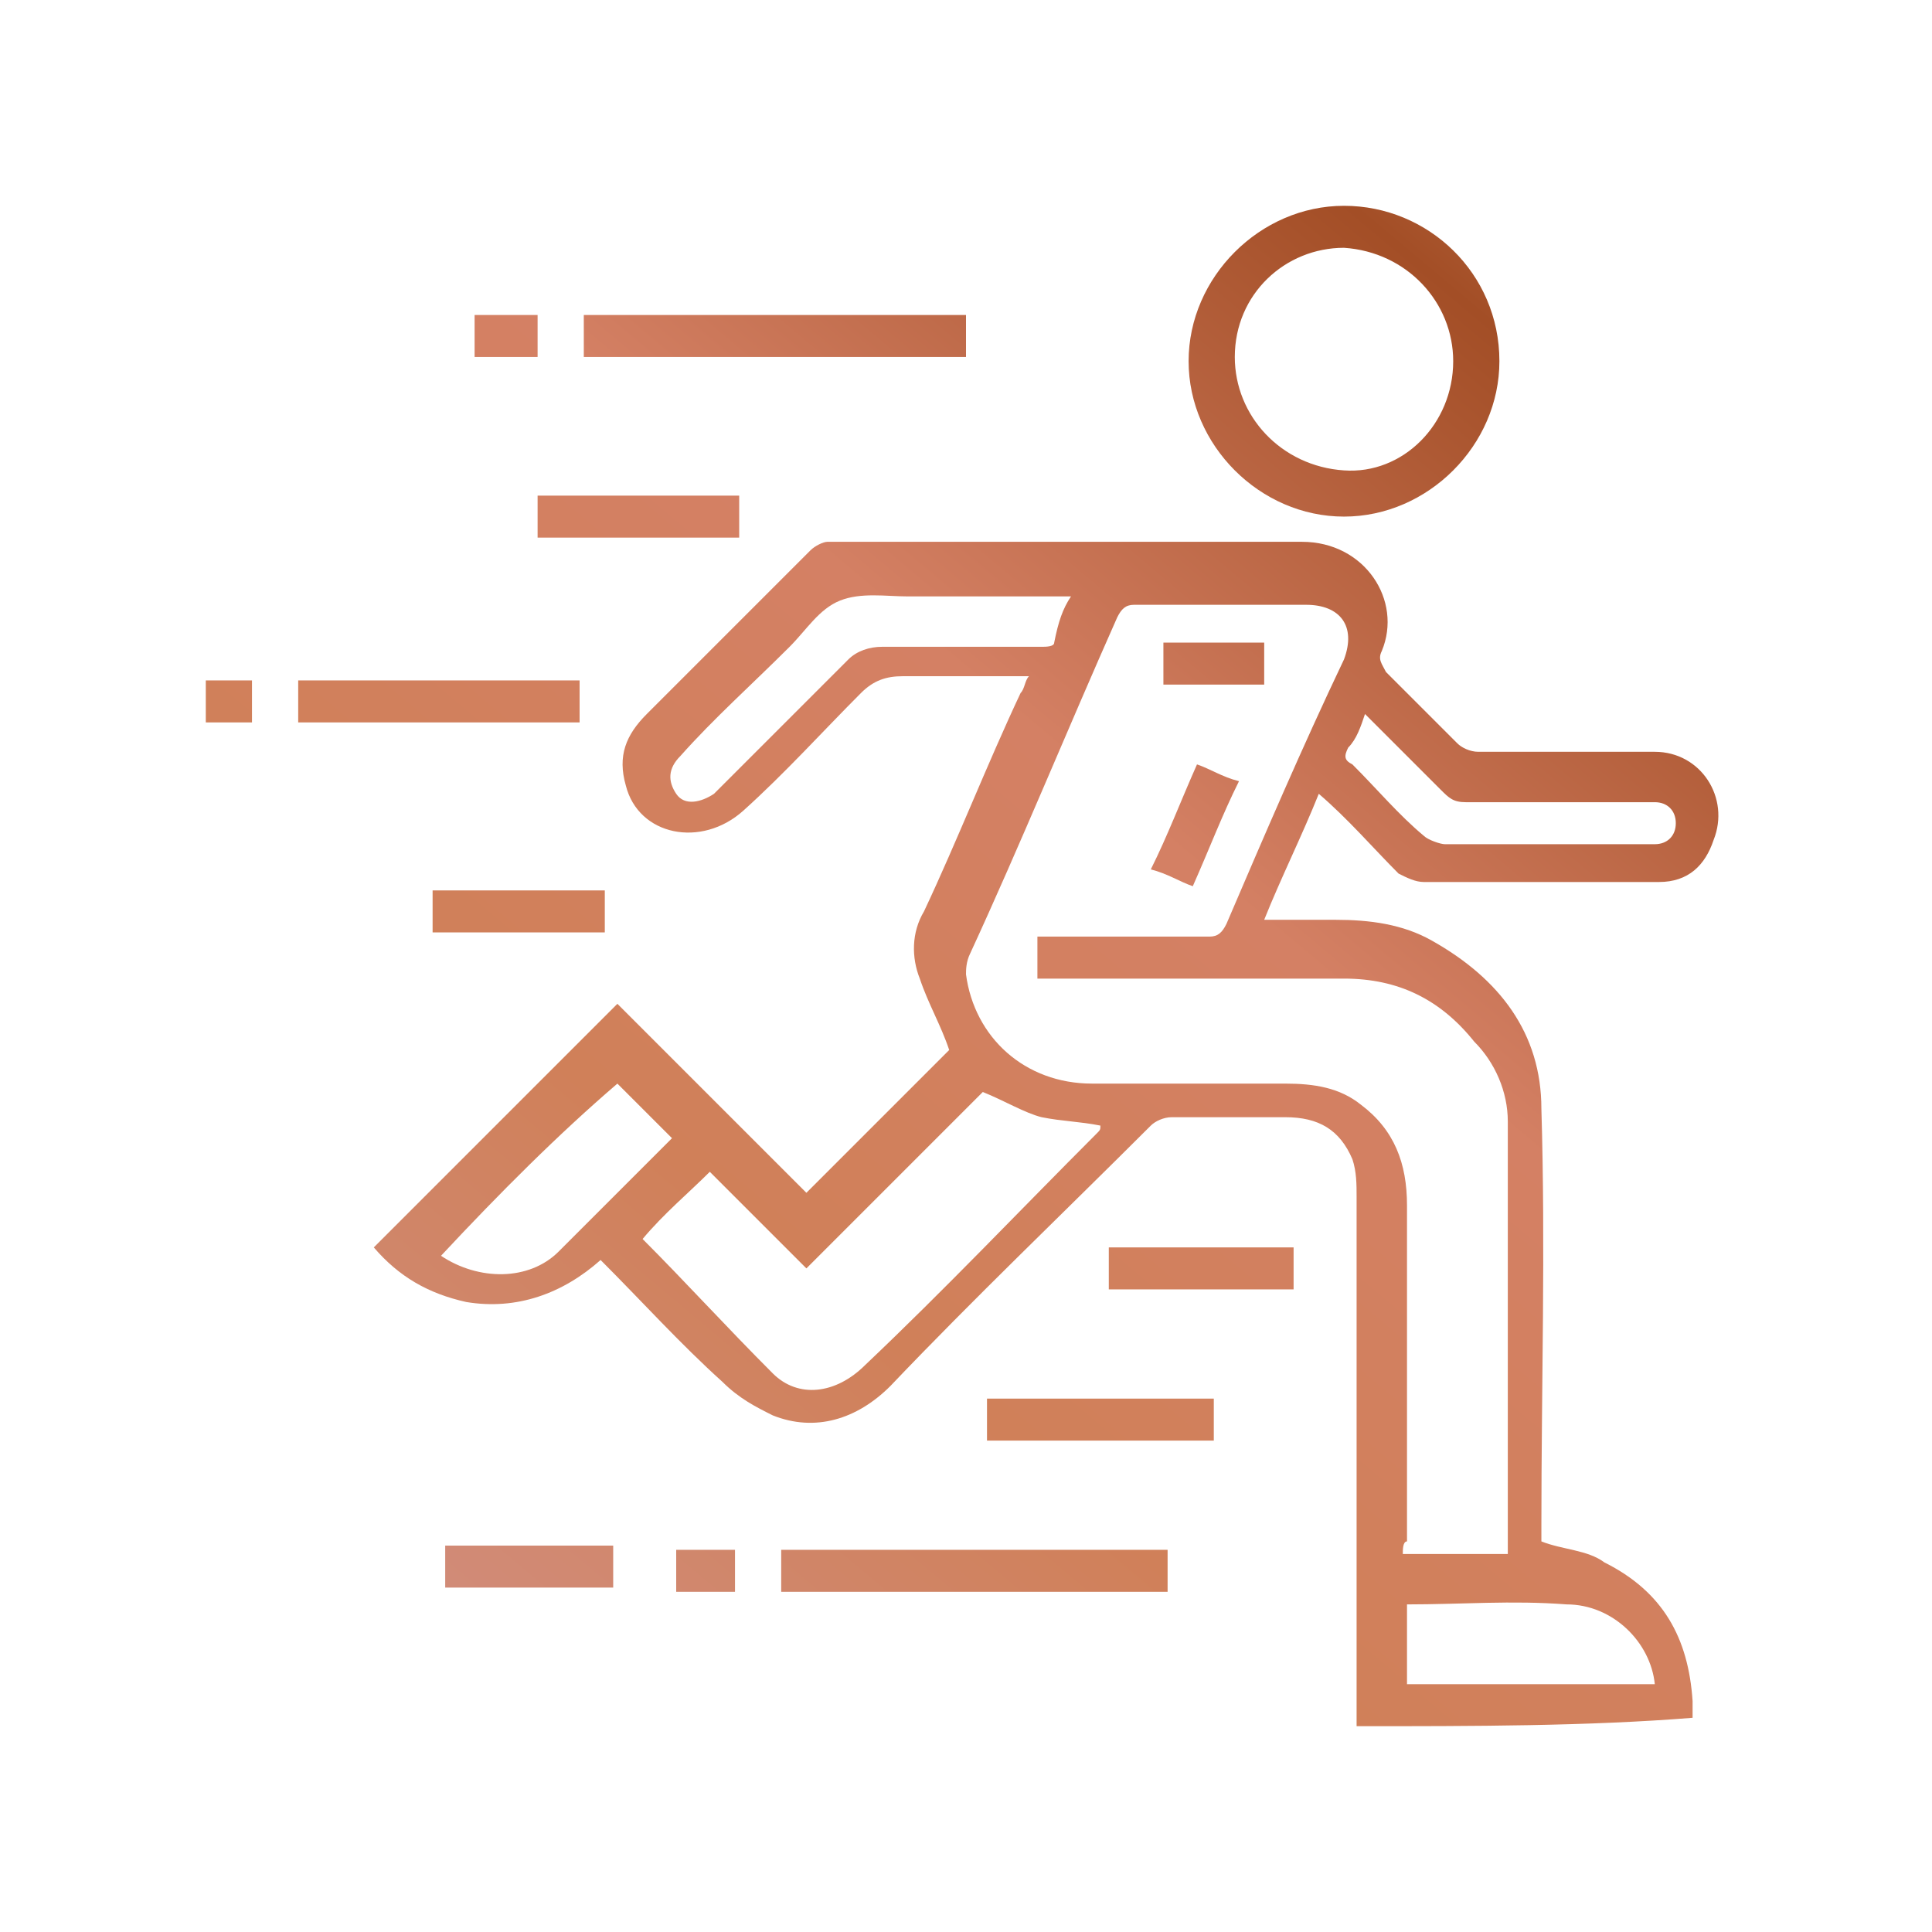
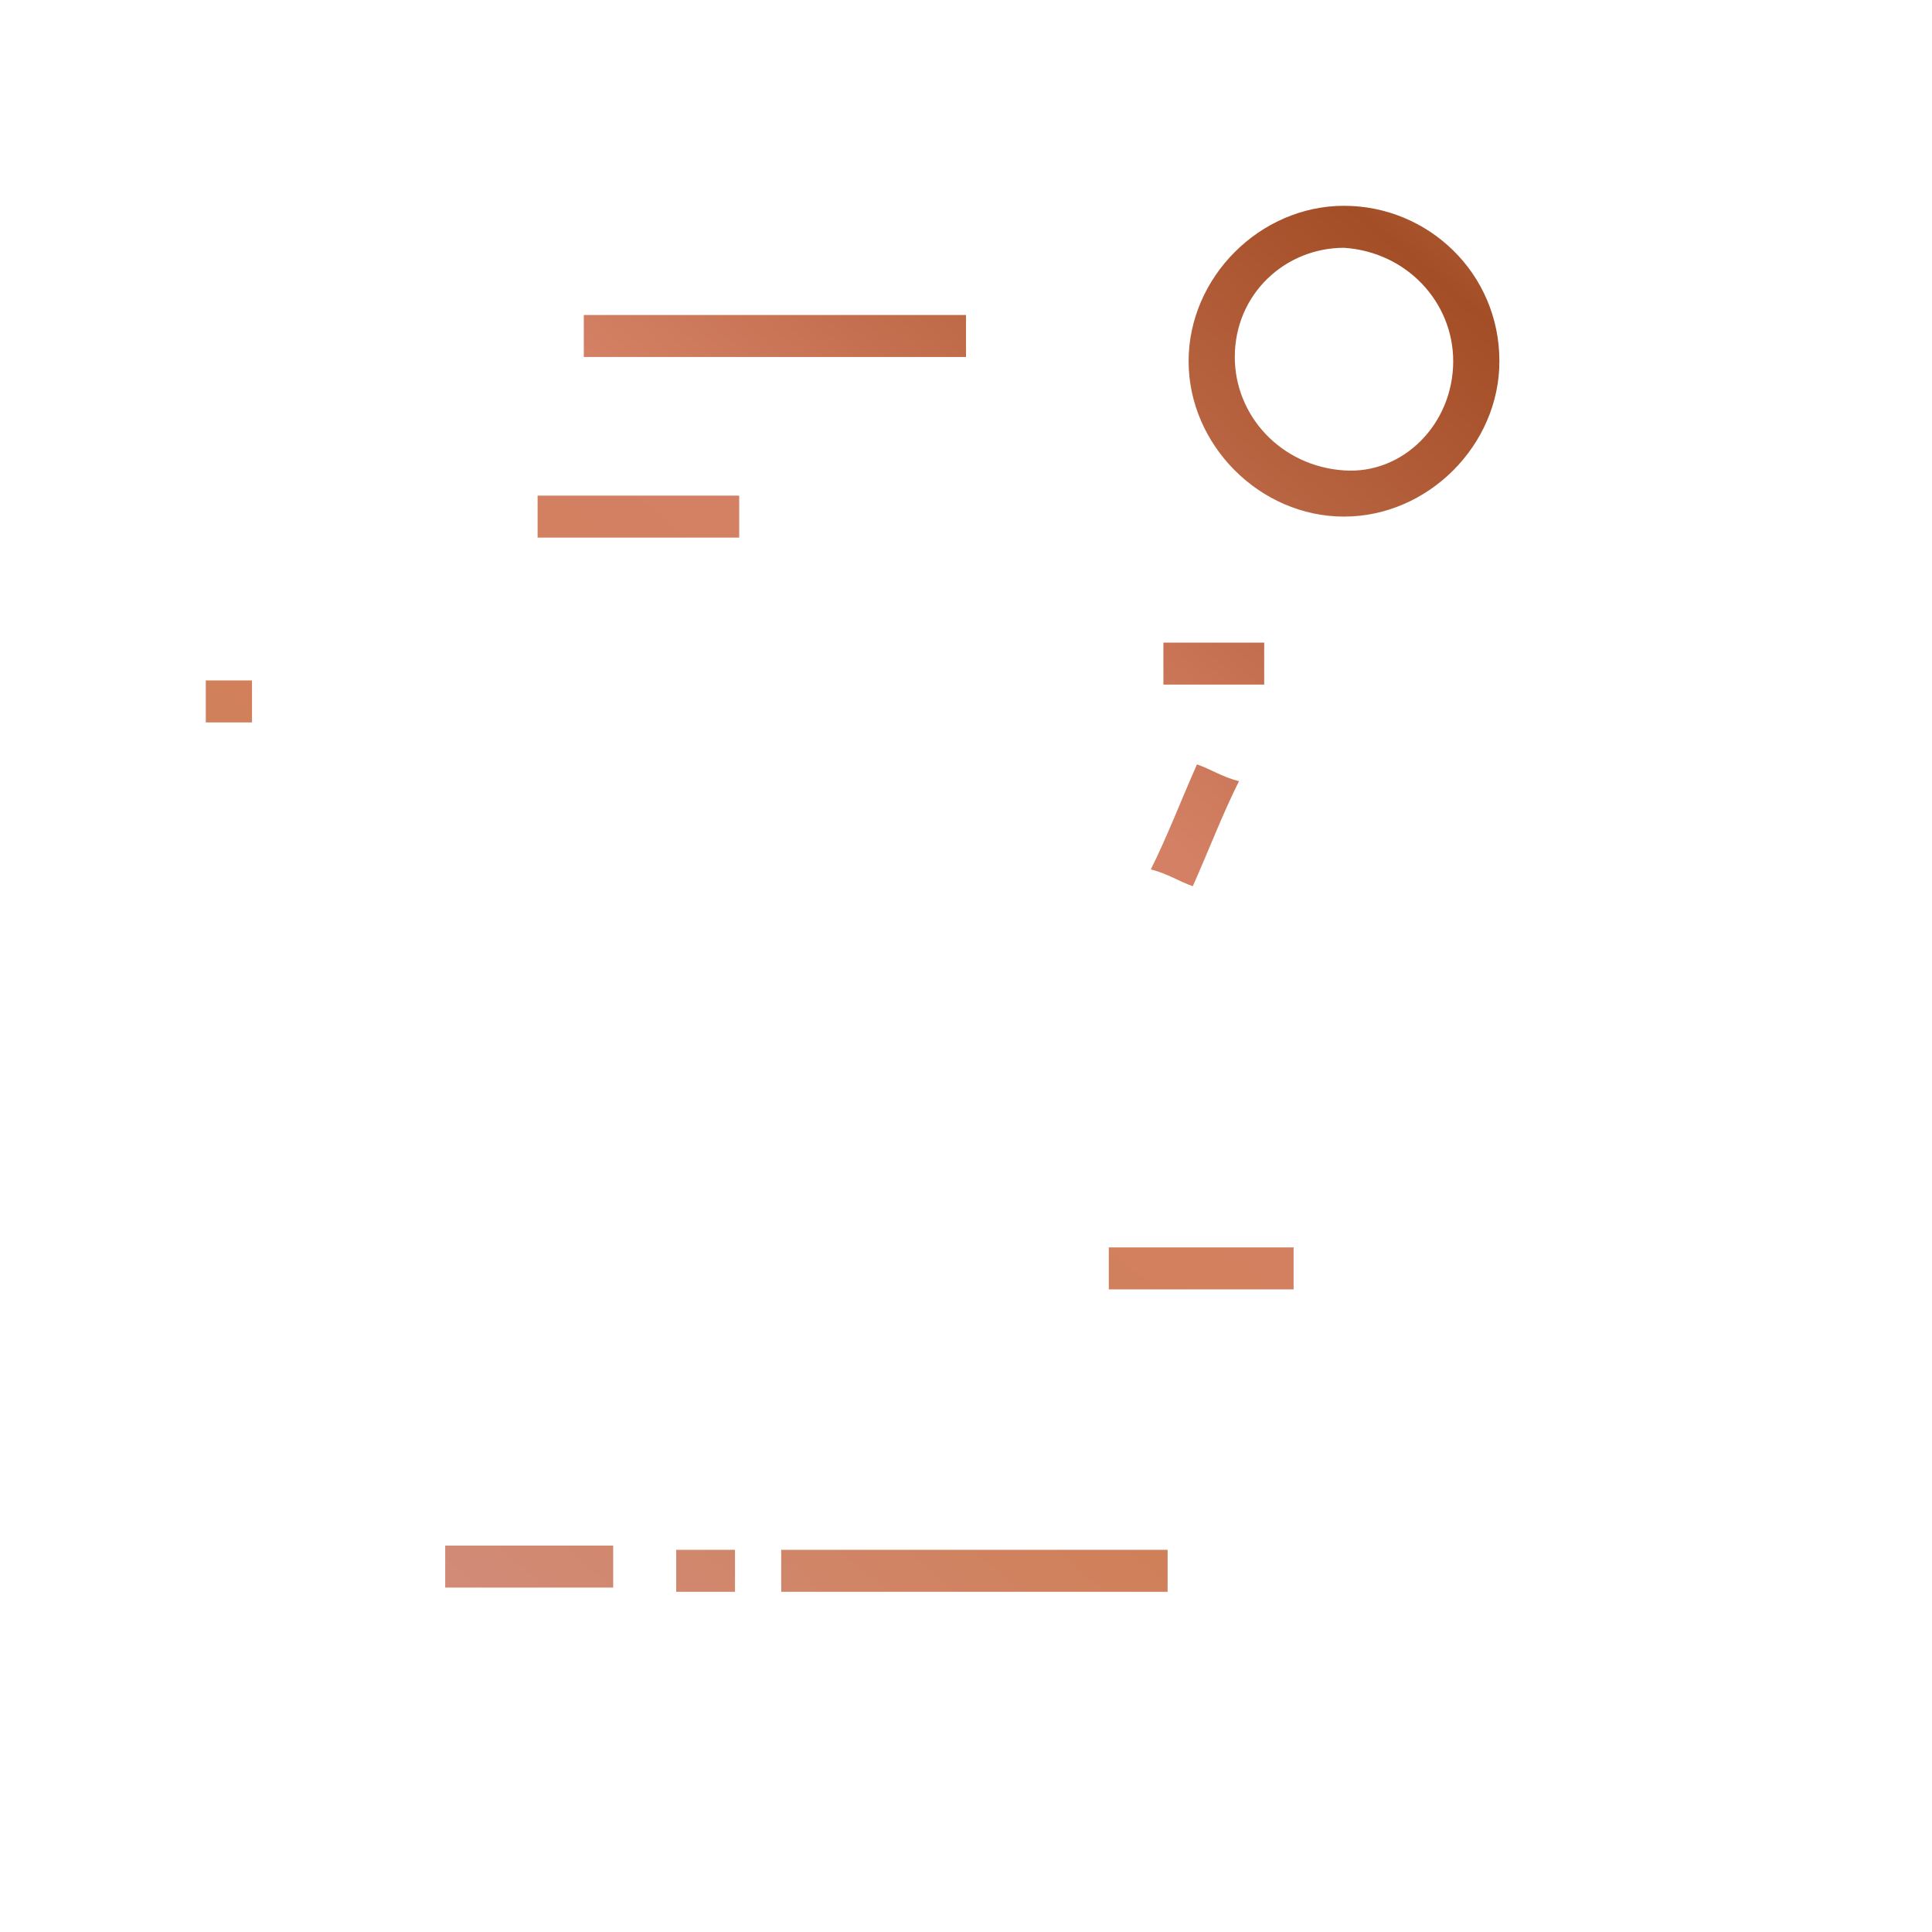
<svg xmlns="http://www.w3.org/2000/svg" version="1.1" id="Layer_1" x="0px" y="0px" viewBox="0 0 46 46" style="enable-background:new 0 0 46 46;" xml:space="preserve">
  <style type="text/css">
	.st0{fill:url(#SVGID_1_);}
	.st1{fill:url(#SVGID_2_);}
	.st2{fill:url(#XMLID_24_);}
	.st3{fill:url(#XMLID_25_);}
	.st4{fill:url(#XMLID_26_);}
	.st5{fill:url(#XMLID_27_);}
	.st6{fill:url(#XMLID_28_);}
	.st7{fill:url(#XMLID_29_);}
	.st8{fill:url(#XMLID_30_);}
	.st9{fill:url(#XMLID_31_);}
	.st10{fill:url(#XMLID_32_);}
	.st11{fill:url(#XMLID_33_);}
	.st12{fill:url(#XMLID_34_);}
	.st13{fill:url(#XMLID_35_);}
	.st14{fill:url(#XMLID_36_);}
</style>
  <g>
    <linearGradient id="SVGID_1_" gradientUnits="userSpaceOnUse" x1="3.195" y1="58.675" x2="53.024" y2="-0.645">
      <stop offset="0" style="stop-color:#DE9480" />
      <stop offset="0" style="stop-color:#DA806B" />
      <stop offset="0.228" style="stop-color:#D18E80" />
      <stop offset="0.414" style="stop-color:#D08059" />
      <stop offset="0.586" style="stop-color:#D48064" />
      <stop offset="0.772" style="stop-color:#A34E26" />
      <stop offset="1" style="stop-color:#FFBB95" />
    </linearGradient>
-     <path class="st0" d="M32.3,41.1c0-0.1,0-0.3,0-0.4c0-4.1,0-8.1,0-12.2c0-0.3,0-0.6-0.1-0.9c-0.3-0.7-0.8-1-1.6-1   c-0.9,0-1.8,0-2.7,0c-0.2,0-0.4,0.1-0.5,0.2c-2.1,2.1-4.2,4.1-6.2,6.2c-0.8,0.8-1.8,1.1-2.8,0.7c-0.4-0.2-0.8-0.4-1.2-0.8   c-1-0.9-1.9-1.9-2.9-2.9c-0.9,0.8-2,1.2-3.2,1c-0.9-0.2-1.6-0.6-2.2-1.3c1.9-1.9,3.8-3.8,5.8-5.8c1.5,1.5,3,3,4.5,4.5   c1.2-1.2,2.3-2.3,3.4-3.4c-0.2-0.6-0.5-1.1-0.7-1.7c-0.2-0.5-0.2-1.1,0.1-1.6c0.8-1.7,1.5-3.5,2.3-5.2c0.1-0.1,0.1-0.3,0.2-0.4   c-1,0-2,0-3,0c-0.4,0-0.7,0.1-1,0.4c-0.9,0.9-1.8,1.9-2.8,2.8c-1,0.9-2.5,0.6-2.8-0.6c-0.2-0.7,0-1.2,0.5-1.7   c0.9-0.9,1.7-1.7,2.6-2.6c0.4-0.4,0.9-0.9,1.3-1.3c0.1-0.1,0.3-0.2,0.4-0.2c3.8,0,7.6,0,11.3,0c1.5,0,2.4,1.4,1.9,2.6   c-0.1,0.2,0,0.3,0.1,0.5c0.6,0.6,1.1,1.1,1.7,1.7c0.1,0.1,0.3,0.2,0.5,0.2c1.4,0,2.8,0,4.2,0c1.1,0,1.8,1.1,1.4,2.1   c-0.2,0.6-0.6,1-1.3,1c-0.2,0-0.3,0-0.5,0c-1.7,0-3.4,0-5.1,0c-0.2,0-0.4-0.1-0.6-0.2c-0.6-0.6-1.2-1.3-1.9-1.9c-0.4,1-0.9,2-1.3,3   c0.6,0,1.2,0,1.7,0c0.8,0,1.6,0.1,2.3,0.5c1.6,0.9,2.6,2.2,2.6,4c0.1,3.3,0,6.6,0,9.9c0,0.2,0,0.3,0,0.4c0.5,0.2,1.1,0.2,1.5,0.5   c1.4,0.7,2,1.8,2.1,3.3c0,0.1,0,0.3,0,0.4C37.8,41.1,35.1,41.1,32.3,41.1z M33.4,37c0.8,0,1.6,0,2.5,0c0-0.2,0-0.3,0-0.4   c0-2.7,0-5.4,0-8c0-0.6,0-1.3,0-1.9c0-0.7-0.3-1.4-0.8-1.9c-0.8-1-1.8-1.5-3.1-1.5c-2.3,0-4.6,0-6.9,0c-0.1,0-0.3,0-0.4,0   c0-0.4,0-0.7,0-1c0.2,0,0.3,0,0.4,0c1.2,0,2.5,0,3.7,0c0.2,0,0.3-0.1,0.4-0.3c0.9-2.1,1.8-4.2,2.8-6.3c0.3-0.8-0.1-1.3-0.9-1.3   c-1.4,0-2.8,0-4.1,0c-0.2,0-0.3,0.1-0.4,0.3c-1.2,2.7-2.3,5.4-3.5,8c-0.1,0.2-0.1,0.4-0.1,0.5c0.2,1.5,1.4,2.6,3,2.6   c1.5,0,3.1,0,4.6,0c0.7,0,1.3,0.1,1.8,0.5c0.8,0.6,1.1,1.4,1.1,2.4c0,2.7,0,5.4,0,8C33.4,36.7,33.4,36.9,33.4,37z M15.3,29.5   c1,1,2,2.1,3.1,3.2c0.6,0.6,1.5,0.5,2.2-0.2c1.9-1.8,3.7-3.7,5.5-5.5c0.1-0.1,0.1-0.1,0.1-0.2c-0.5-0.1-0.9-0.1-1.4-0.2   c-0.4-0.1-0.9-0.4-1.4-0.6c-1.4,1.4-2.8,2.8-4.2,4.2c-0.8-0.8-1.6-1.6-2.3-2.3C16.4,28.4,15.8,28.9,15.3,29.5z M25.5,14.2   c-0.2,0-0.3,0-0.4,0c-1.2,0-2.3,0-3.5,0c-0.5,0-1.1-0.1-1.6,0.1c-0.5,0.2-0.8,0.7-1.2,1.1c-0.9,0.9-1.8,1.7-2.6,2.6   c-0.3,0.3-0.3,0.6-0.1,0.9c0.2,0.3,0.6,0.2,0.9,0c0.1-0.1,0.1-0.1,0.2-0.2c1-1,2-2,3-3c0.2-0.2,0.5-0.3,0.8-0.3c1.3,0,2.5,0,3.8,0   c0.1,0,0.3,0,0.3-0.1C25.2,14.8,25.3,14.5,25.5,14.2z M39.4,40.1c-0.1-1-1-1.9-2.1-1.9c-1.3-0.1-2.5,0-3.8,0c0,0.6,0,1.3,0,1.9   C35.5,40.1,37.4,40.1,39.4,40.1z M10.5,29.9c0.9,0.6,2.1,0.6,2.8-0.1c0.9-0.9,1.8-1.8,2.7-2.7c-0.4-0.4-0.9-0.9-1.3-1.3   C13.3,27,11.9,28.4,10.5,29.9z M32.5,17c-0.1,0.3-0.2,0.6-0.4,0.8c-0.1,0.2-0.1,0.3,0.1,0.4c0.6,0.6,1.1,1.2,1.7,1.7   c0.1,0.1,0.4,0.2,0.5,0.2c1.6,0,3.1,0,4.7,0c0.1,0,0.2,0,0.3,0c0.3,0,0.5-0.2,0.5-0.5c0-0.3-0.2-0.5-0.5-0.5c-0.1,0-0.2,0-0.3,0   c-1.4,0-2.8,0-4.2,0c-0.3,0-0.4-0.1-0.6-0.3C33.8,18.3,33.2,17.7,32.5,17z" />
    <linearGradient id="SVGID_2_" gradientUnits="userSpaceOnUse" x1="-4.597" y1="52.13" x2="45.231" y2="-7.19">
      <stop offset="0" style="stop-color:#DE9480" />
      <stop offset="0" style="stop-color:#DA806B" />
      <stop offset="0.228" style="stop-color:#D18E80" />
      <stop offset="0.414" style="stop-color:#D08059" />
      <stop offset="0.586" style="stop-color:#D48064" />
      <stop offset="0.772" style="stop-color:#A34E26" />
      <stop offset="1" style="stop-color:#FFBB95" />
    </linearGradient>
    <path class="st1" d="M35.7,8.6c0,2-1.7,3.7-3.7,3.7c-2,0-3.7-1.7-3.7-3.7c0-2,1.7-3.7,3.7-3.7C34,4.9,35.7,6.5,35.7,8.6z M29.4,8.5   c0,1.4,1.1,2.6,2.6,2.7c1.4,0.1,2.6-1.1,2.6-2.6c0-1.4-1.1-2.6-2.6-2.7C30.6,5.9,29.4,7,29.4,8.5z" />
    <linearGradient id="XMLID_24_" gradientUnits="userSpaceOnUse" x1="4.387" y1="59.677" x2="54.217" y2="0.357">
      <stop offset="0" style="stop-color:#DE9480" />
      <stop offset="0" style="stop-color:#DA806B" />
      <stop offset="0.228" style="stop-color:#D18E80" />
      <stop offset="0.414" style="stop-color:#D08059" />
      <stop offset="0.586" style="stop-color:#D48064" />
      <stop offset="0.772" style="stop-color:#A34E26" />
      <stop offset="1" style="stop-color:#FFBB95" />
    </linearGradient>
    <path id="XMLID_13_" class="st2" d="M18.6,37.9c0-0.3,0-0.7,0-1c3.1,0,6.1,0,9.2,0c0,0.3,0,0.7,0,1C24.7,37.9,21.6,37.9,18.6,37.9z   " />
    <linearGradient id="XMLID_25_" gradientUnits="userSpaceOnUse" x1="-12.805" y1="45.235" x2="37.024" y2="-14.085">
      <stop offset="0" style="stop-color:#DE9480" />
      <stop offset="0" style="stop-color:#DA806B" />
      <stop offset="0.228" style="stop-color:#D18E80" />
      <stop offset="0.414" style="stop-color:#D08059" />
      <stop offset="0.586" style="stop-color:#D48064" />
      <stop offset="0.772" style="stop-color:#A34E26" />
      <stop offset="1" style="stop-color:#FFBB95" />
    </linearGradient>
    <path id="XMLID_12_" class="st3" d="M13.9,8.5c0-0.3,0-0.7,0-1c3.1,0,6.1,0,9.1,0c0,0.3,0,0.7,0,1C20,8.5,17,8.5,13.9,8.5z" />
    <linearGradient id="XMLID_26_" gradientUnits="userSpaceOnUse" x1="-13.222" y1="44.886" x2="36.608" y2="-14.435">
      <stop offset="0" style="stop-color:#DE9480" />
      <stop offset="0" style="stop-color:#DA806B" />
      <stop offset="0.228" style="stop-color:#D18E80" />
      <stop offset="0.414" style="stop-color:#D08059" />
      <stop offset="0.586" style="stop-color:#D48064" />
      <stop offset="0.772" style="stop-color:#A34E26" />
      <stop offset="1" style="stop-color:#FFBB95" />
    </linearGradient>
-     <path id="XMLID_11_" class="st4" d="M7.1,17.2c0-0.3,0-0.7,0-1c2.2,0,4.4,0,6.7,0c0,0.3,0,0.7,0,1C11.6,17.2,9.4,17.2,7.1,17.2z" />
    <linearGradient id="XMLID_27_" gradientUnits="userSpaceOnUse" x1="4.443" y1="59.724" x2="54.273" y2="0.403">
      <stop offset="0" style="stop-color:#DE9480" />
      <stop offset="0" style="stop-color:#DA806B" />
      <stop offset="0.228" style="stop-color:#D18E80" />
      <stop offset="0.414" style="stop-color:#D08059" />
      <stop offset="0.586" style="stop-color:#D48064" />
      <stop offset="0.772" style="stop-color:#A34E26" />
      <stop offset="1" style="stop-color:#FFBB95" />
    </linearGradient>
-     <path id="XMLID_10_" class="st5" d="M28.9,33.3c0,0.3,0,0.7,0,1c-1.8,0-3.6,0-5.4,0c0-0.3,0-0.7,0-1C25.3,33.3,27.1,33.3,28.9,33.3   z" />
    <linearGradient id="XMLID_28_" gradientUnits="userSpaceOnUse" x1="-12.554" y1="45.445" x2="37.274" y2="-13.874">
      <stop offset="0" style="stop-color:#DE9480" />
      <stop offset="0" style="stop-color:#DA806B" />
      <stop offset="0.228" style="stop-color:#D18E80" />
      <stop offset="0.414" style="stop-color:#D08059" />
      <stop offset="0.586" style="stop-color:#D48064" />
      <stop offset="0.772" style="stop-color:#A34E26" />
      <stop offset="1" style="stop-color:#FFBB95" />
    </linearGradient>
    <path id="XMLID_9_" class="st6" d="M12.8,12.8c0-0.3,0-0.7,0-1c1.6,0,3.2,0,4.8,0c0,0.3,0,0.7,0,1C16.1,12.8,14.5,12.8,12.8,12.8z" />
    <linearGradient id="XMLID_29_" gradientUnits="userSpaceOnUse" x1="4.062" y1="59.403" x2="53.891" y2="8.343755e-002">
      <stop offset="0" style="stop-color:#DE9480" />
      <stop offset="0" style="stop-color:#DA806B" />
      <stop offset="0.228" style="stop-color:#D18E80" />
      <stop offset="0.414" style="stop-color:#D08059" />
      <stop offset="0.586" style="stop-color:#D48064" />
      <stop offset="0.772" style="stop-color:#A34E26" />
      <stop offset="1" style="stop-color:#FFBB95" />
    </linearGradient>
    <path id="XMLID_8_" class="st7" d="M26.4,30.7c0-0.4,0-0.7,0-1c1.5,0,2.9,0,4.4,0c0,0.3,0,0.7,0,1C29.3,30.7,27.9,30.7,26.4,30.7z" />
    <linearGradient id="XMLID_30_" gradientUnits="userSpaceOnUse" x1="-9.669" y1="47.869" x2="40.159" y2="-11.451">
      <stop offset="0" style="stop-color:#DE9480" />
      <stop offset="0" style="stop-color:#DA806B" />
      <stop offset="0.228" style="stop-color:#D18E80" />
      <stop offset="0.414" style="stop-color:#D08059" />
      <stop offset="0.586" style="stop-color:#D48064" />
      <stop offset="0.772" style="stop-color:#A34E26" />
      <stop offset="1" style="stop-color:#FFBB95" />
    </linearGradient>
-     <path id="XMLID_7_" class="st8" d="M14.4,21.2c0,0.3,0,0.7,0,1c-1.4,0-2.7,0-4.1,0c0-0.3,0-0.7,0-1C11.6,21.2,13,21.2,14.4,21.2z" />
    <linearGradient id="XMLID_31_" gradientUnits="userSpaceOnUse" x1="-1.767" y1="54.507" x2="48.062" y2="-4.814">
      <stop offset="0" style="stop-color:#DE9480" />
      <stop offset="0" style="stop-color:#DA806B" />
      <stop offset="0.228" style="stop-color:#D18E80" />
      <stop offset="0.414" style="stop-color:#D08059" />
      <stop offset="0.586" style="stop-color:#D48064" />
      <stop offset="0.772" style="stop-color:#A34E26" />
      <stop offset="1" style="stop-color:#FFBB95" />
    </linearGradient>
    <path id="XMLID_6_" class="st9" d="M14.6,36.8c0,0.3,0,0.7,0,1c-1.3,0-2.6,0-4,0c0-0.3,0-0.7,0-1C12,36.8,13.3,36.8,14.6,36.8z" />
    <linearGradient id="XMLID_32_" gradientUnits="userSpaceOnUse" x1="-16.571" y1="42.072" x2="33.258" y2="-17.248">
      <stop offset="0" style="stop-color:#DE9480" />
      <stop offset="0" style="stop-color:#DA806B" />
      <stop offset="0.228" style="stop-color:#D18E80" />
      <stop offset="0.414" style="stop-color:#D08059" />
      <stop offset="0.586" style="stop-color:#D48064" />
      <stop offset="0.772" style="stop-color:#A34E26" />
      <stop offset="1" style="stop-color:#FFBB95" />
    </linearGradient>
-     <path id="XMLID_5_" class="st10" d="M11.3,8.5c0-0.3,0-0.7,0-1c0.5,0,1,0,1.5,0c0,0.3,0,0.7,0,1C12.3,8.5,11.8,8.5,11.3,8.5z" />
    <linearGradient id="XMLID_33_" gradientUnits="userSpaceOnUse" x1="0.635" y1="56.526" x2="50.466" y2="-2.796">
      <stop offset="0" style="stop-color:#DE9480" />
      <stop offset="0" style="stop-color:#DA806B" />
      <stop offset="0.228" style="stop-color:#D18E80" />
      <stop offset="0.414" style="stop-color:#D08059" />
      <stop offset="0.586" style="stop-color:#D48064" />
      <stop offset="0.772" style="stop-color:#A34E26" />
      <stop offset="1" style="stop-color:#FFBB95" />
    </linearGradient>
    <path id="XMLID_4_" class="st11" d="M17.5,36.9c0,0.3,0,0.7,0,1c-0.5,0-1,0-1.4,0c0-0.3,0-0.7,0-1C16.5,36.9,17,36.9,17.5,36.9z" />
    <linearGradient id="XMLID_34_" gradientUnits="userSpaceOnUse" x1="-16.138" y1="42.436" x2="33.691" y2="-16.885">
      <stop offset="0" style="stop-color:#DE9480" />
      <stop offset="0" style="stop-color:#DA806B" />
      <stop offset="0.228" style="stop-color:#D18E80" />
      <stop offset="0.414" style="stop-color:#D08059" />
      <stop offset="0.586" style="stop-color:#D48064" />
      <stop offset="0.772" style="stop-color:#A34E26" />
      <stop offset="1" style="stop-color:#FFBB95" />
    </linearGradient>
    <path id="XMLID_3_" class="st12" d="M6,16.2c0,0.4,0,0.7,0,1c-0.4,0-0.7,0-1.1,0c0-0.3,0-0.7,0-1C5.3,16.2,5.6,16.2,6,16.2z" />
    <linearGradient id="XMLID_35_" gradientUnits="userSpaceOnUse" x1="-1.214" y1="54.974" x2="48.617" y2="-4.348">
      <stop offset="0" style="stop-color:#DE9480" />
      <stop offset="0" style="stop-color:#DA806B" />
      <stop offset="0.228" style="stop-color:#D18E80" />
      <stop offset="0.414" style="stop-color:#D08059" />
      <stop offset="0.586" style="stop-color:#D48064" />
      <stop offset="0.772" style="stop-color:#A34E26" />
      <stop offset="1" style="stop-color:#FFBB95" />
    </linearGradient>
    <path id="XMLID_2_" class="st13" d="M28.4,21.1c-0.3-0.1-0.6-0.3-1-0.4c0.4-0.8,0.7-1.6,1.1-2.5c0.3,0.1,0.6,0.3,1,0.4   C29.1,19.4,28.8,20.2,28.4,21.1z" />
    <linearGradient id="XMLID_36_" gradientUnits="userSpaceOnUse" x1="-2.845" y1="53.6" x2="46.983" y2="-5.719">
      <stop offset="0" style="stop-color:#DE9480" />
      <stop offset="0" style="stop-color:#DA806B" />
      <stop offset="0.228" style="stop-color:#D18E80" />
      <stop offset="0.414" style="stop-color:#D08059" />
      <stop offset="0.586" style="stop-color:#D48064" />
      <stop offset="0.772" style="stop-color:#A34E26" />
      <stop offset="1" style="stop-color:#FFBB95" />
    </linearGradient>
    <path id="XMLID_1_" class="st14" d="M27.7,16.3c0-0.3,0-0.7,0-1c0.8,0,1.6,0,2.4,0c0,0.3,0,0.7,0,1C29.3,16.3,28.5,16.3,27.7,16.3z   " />
  </g>
</svg>